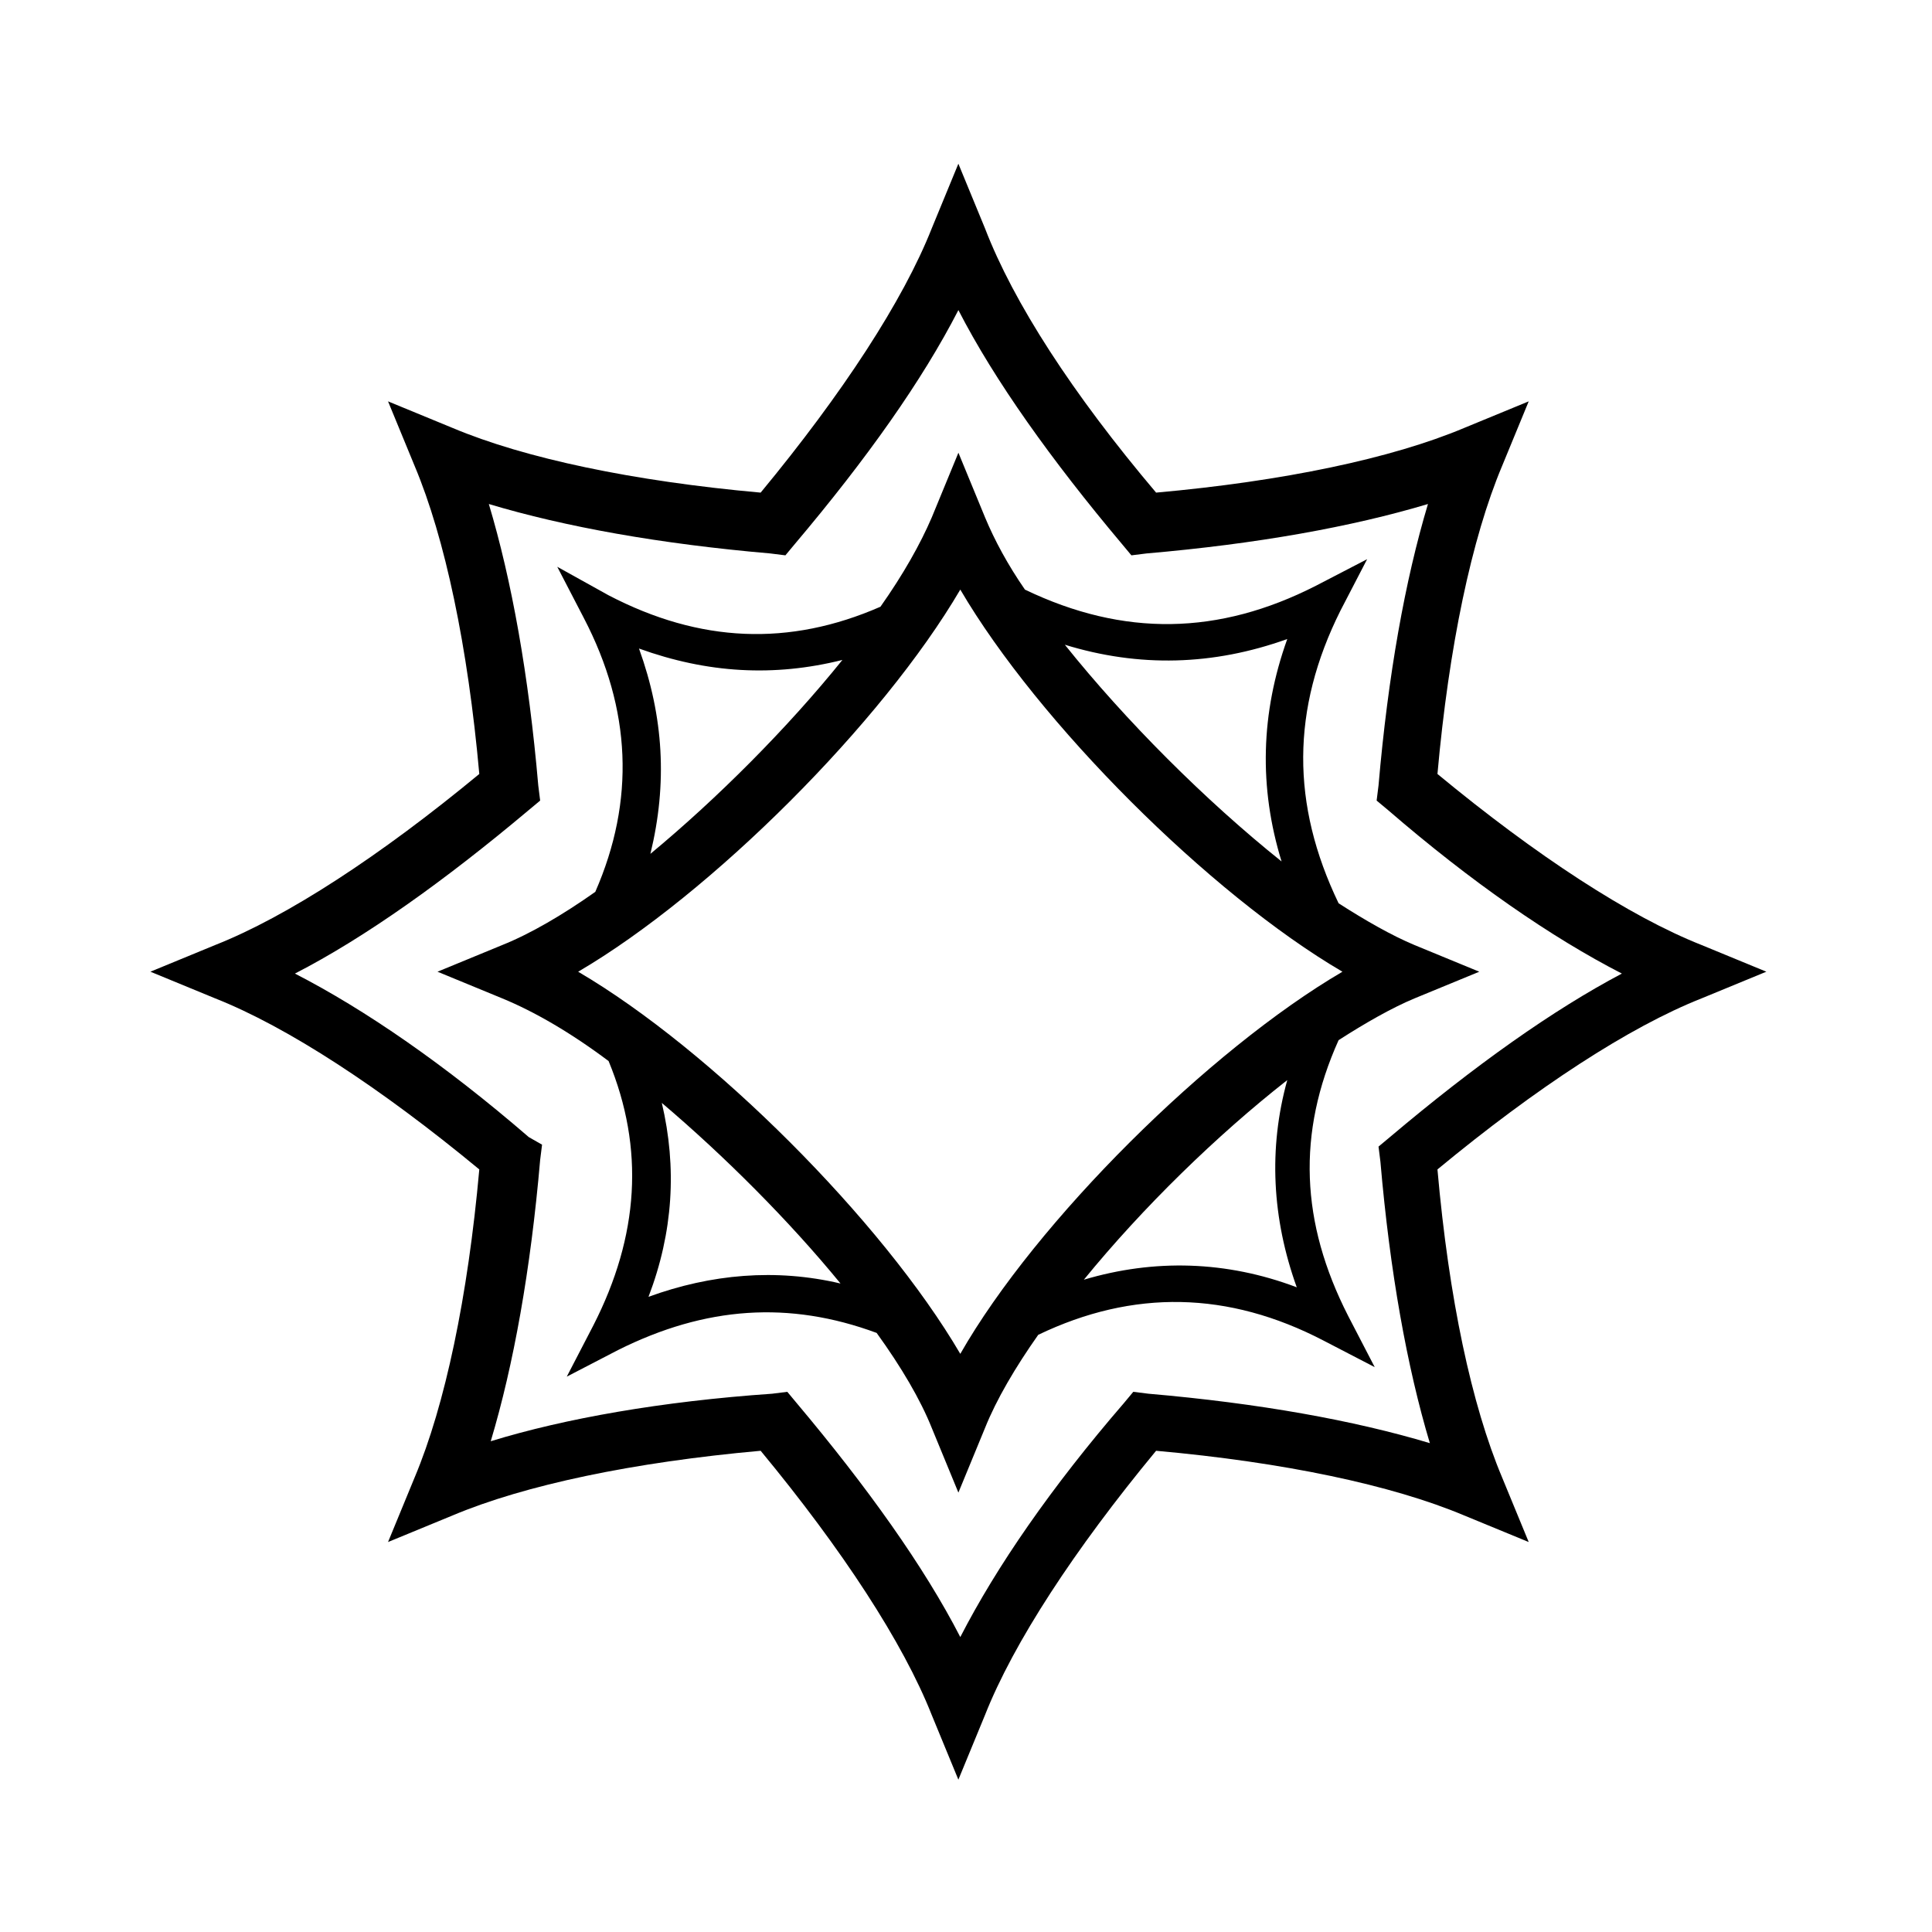
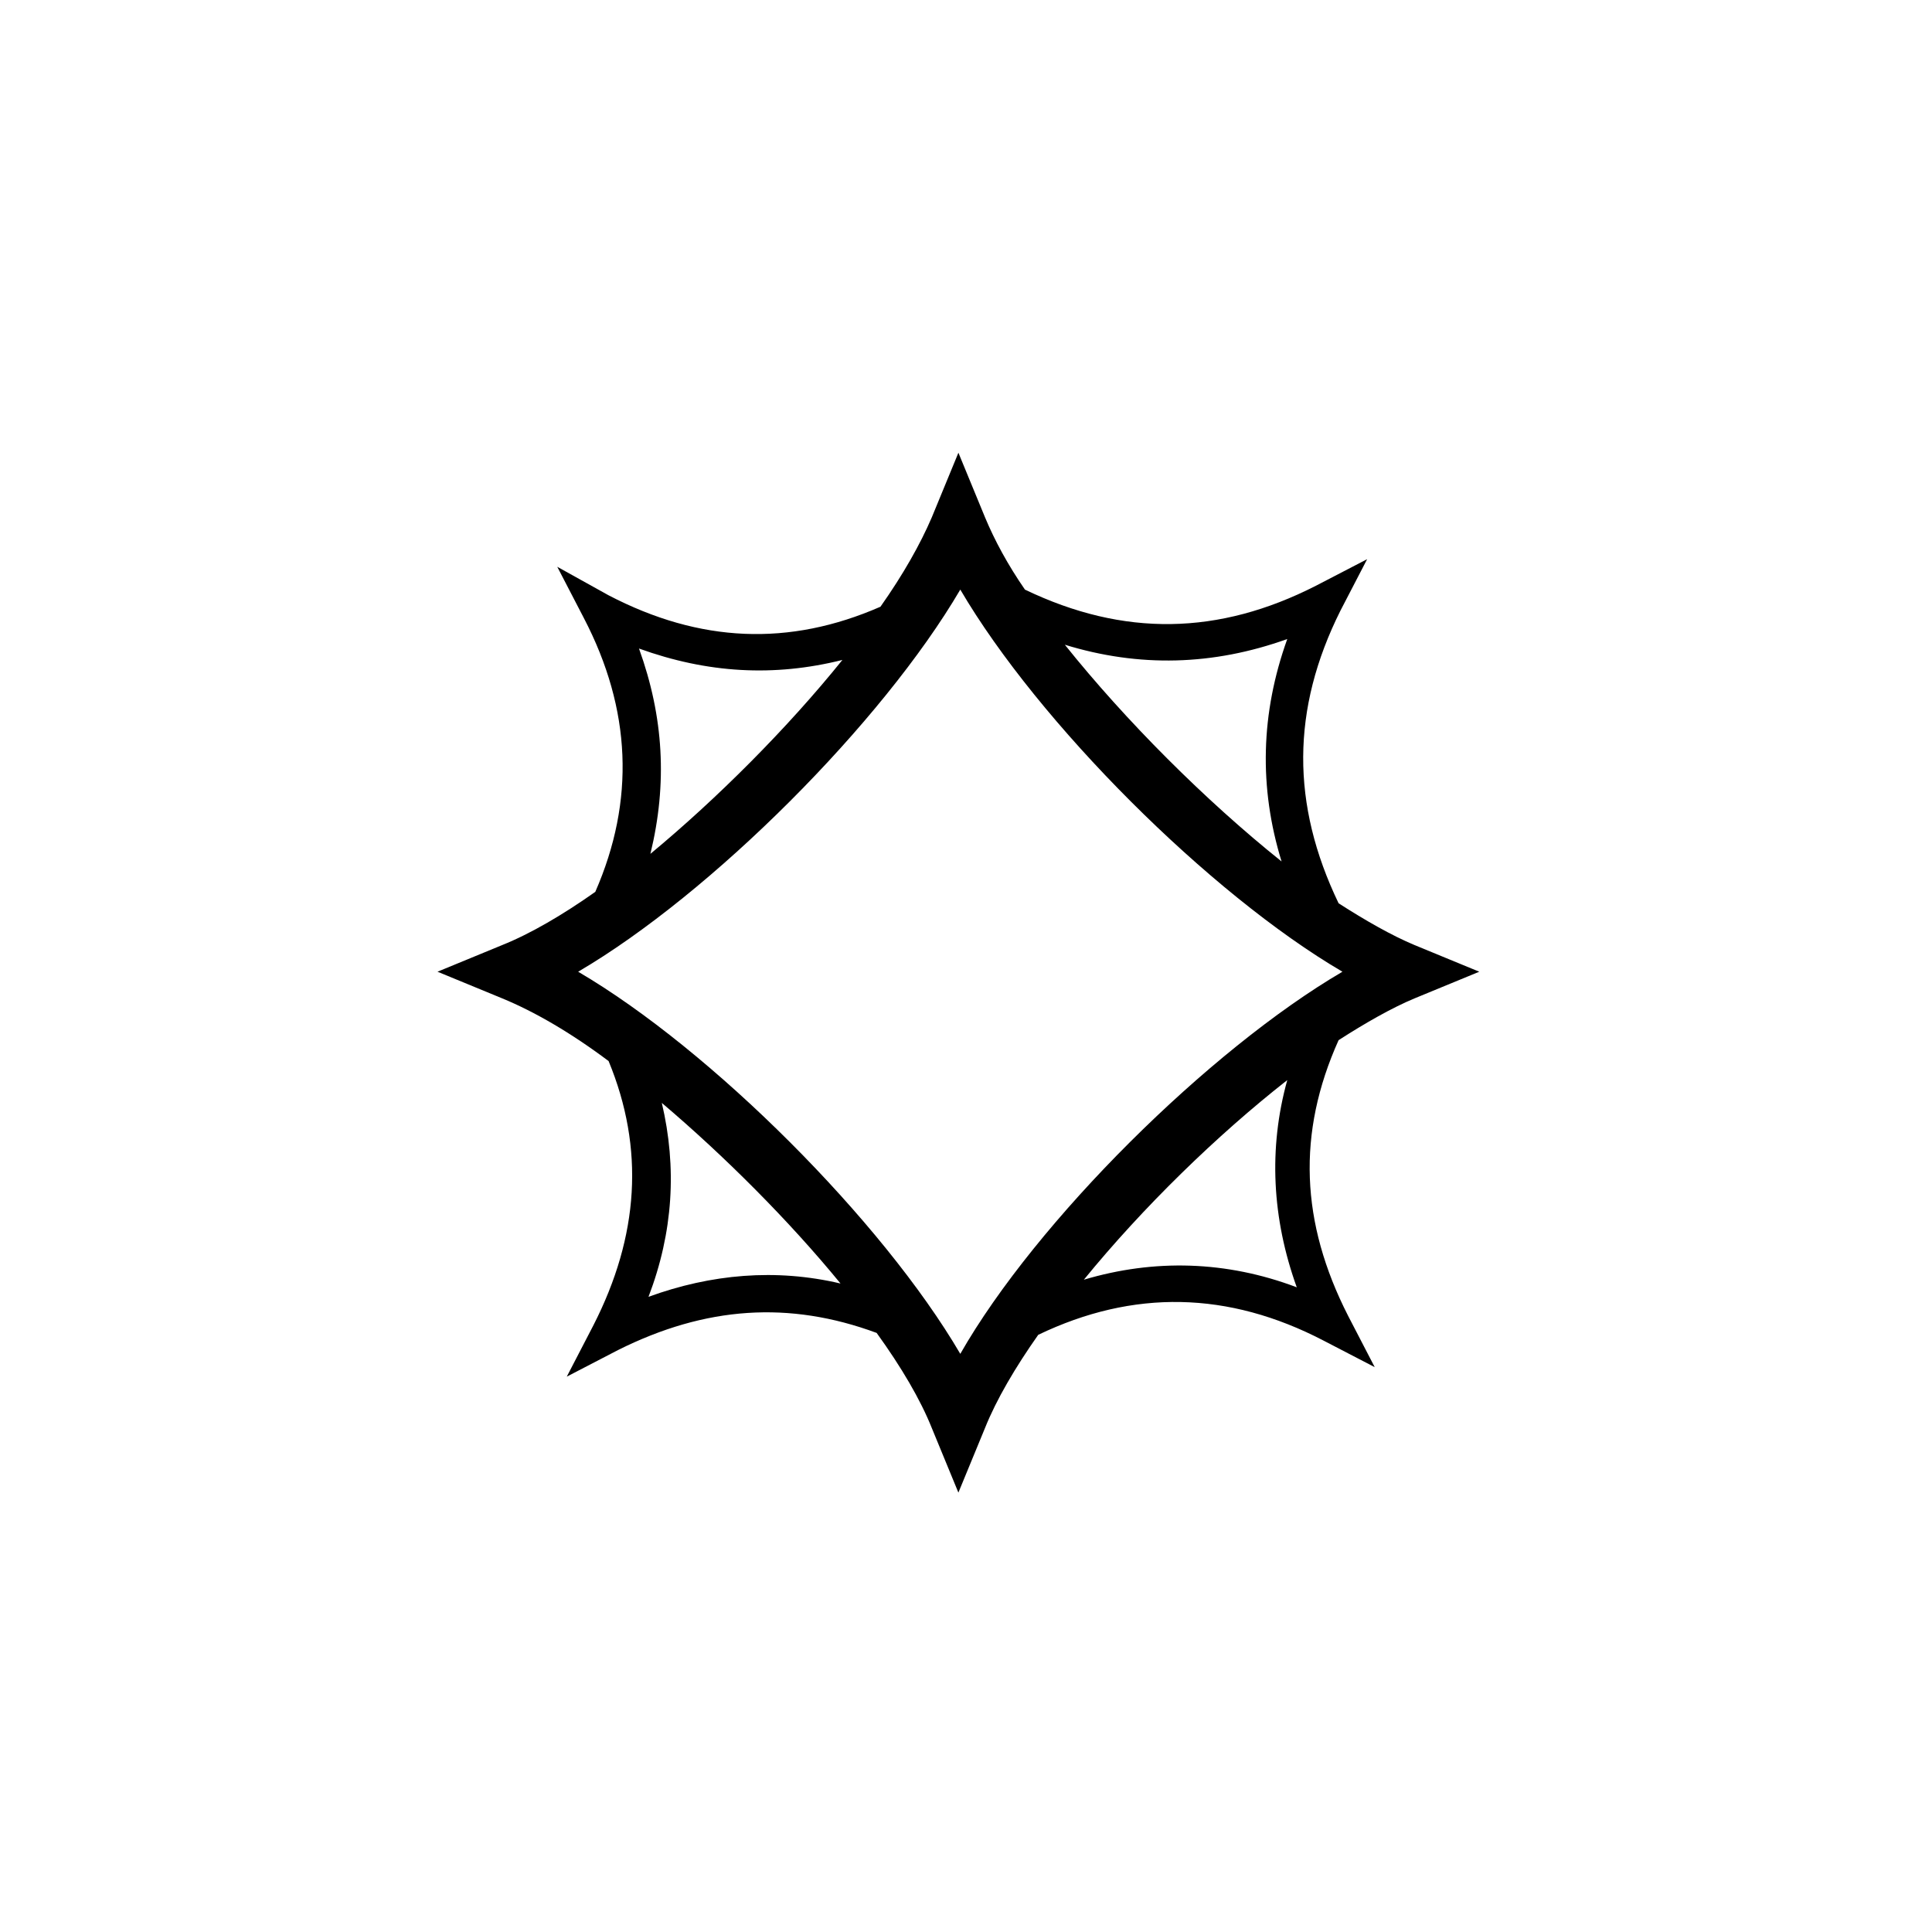
<svg xmlns="http://www.w3.org/2000/svg" fill="#000000" width="800px" height="800px" version="1.1" viewBox="144 144 512 512">
  <g>
-     <path d="m524.94 349.11c3.023-33.754 9.07-62.473 17.129-81.617l7.055-17.129-17.129 7.055c-19.145 8.062-47.863 14.105-81.617 17.129-22.168-26.199-37.785-50.383-45.344-70.031l-7.055-17.129-7.055 17.129c-7.559 19.145-23.68 43.832-45.344 70.031-33.754-3.023-62.473-9.07-81.617-17.129l-17.129-7.055 7.055 17.129c8.062 19.145 14.105 47.863 17.129 81.617-26.199 21.664-50.883 37.785-70.031 45.344l-17.129 7.055 17.129 7.055c19.145 7.559 43.832 23.68 70.031 45.344-3.023 33.754-9.07 62.473-17.129 81.617l-7.055 17.129 17.129-7.055c19.145-8.062 47.863-14.105 81.617-17.129 21.664 26.199 37.785 50.883 45.344 70.031l7.055 17.129 7.055-17.129c7.559-19.145 23.68-43.832 45.344-70.031 33.754 3.023 62.473 9.07 81.617 17.129l17.129 7.055-7.055-17.129c-8.062-19.145-14.105-47.359-17.129-81.617 26.199-21.664 50.883-37.785 70.031-45.344l17.129-7.055-17.129-7.055c-19.145-7.559-43.832-23.68-70.031-45.344zm-12.594 96.227-3.023 2.519 0.504 4.031c2.519 29.223 7.055 54.41 13.098 74.562-20.152-6.047-45.344-10.578-74.562-13.098l-4.031-0.504-2.516 3.023c-19.145 22.168-33.754 43.328-43.328 61.969-9.574-18.641-24.688-39.801-43.328-61.969l-2.519-3.023-4.031 0.504c-29.219 2.016-54.914 6.551-74.562 12.594 6.047-20.152 10.578-45.344 13.098-74.562l0.504-4.031-3.527-2.016c-22.168-19.145-43.328-33.754-61.969-43.328 18.641-9.574 39.801-24.688 61.969-43.328l3.023-2.519-0.504-4.031c-2.519-29.223-7.055-54.41-13.098-74.562 20.152 6.047 45.344 10.578 74.562 13.098l4.031 0.504 2.519-3.023c19.145-22.672 33.754-43.328 43.328-61.969 9.574 18.641 24.688 39.801 43.328 61.969l2.519 3.023 4.031-0.504c29.223-2.519 54.41-7.055 74.562-13.098-6.047 20.152-10.578 45.344-13.098 74.562l-0.504 4.031 3.023 2.519c22.168 19.145 43.328 33.754 61.969 43.328-18.141 9.574-38.797 24.184-61.469 43.328z" />
    <path d="m499.25 305.79 7.055-13.602-13.602 7.055c-25.695 13.098-50.883 13.602-77.082 1.008-4.535-6.551-8.062-13.098-10.578-19.145l-7.055-17.129-7.055 17.129c-3.023 7.055-7.559 15.113-13.602 23.68-24.184 10.578-47.863 9.574-72.043-3.023l-13.609-7.559 7.055 13.602c12.594 24.184 13.602 48.367 3.023 72.547-8.566 6.047-17.129 11.082-24.688 14.105l-17.129 7.055 17.129 7.055c8.566 3.527 18.137 9.07 28.215 16.625 9.574 23.176 8.062 46.352-4.031 70.031l-7.055 13.602 13.602-7.055c23.176-11.586 45.344-13.098 68.52-4.535 6.551 9.07 11.586 17.633 14.609 25.191l7.055 17.129 7.055-17.129c3.023-7.559 8.062-16.121 14.105-24.688 25.191-12.09 50.383-11.586 75.57 1.512l13.602 7.055-7.055-13.602c-12.594-24.688-13.602-48.367-2.519-73.051 7.055-4.535 14.105-8.566 20.152-11.082l17.129-7.055-17.129-7.055c-6.047-2.519-13.098-6.551-20.152-11.082-12.594-26.199-12.594-51.391 0.508-77.59zm-14.109 7.559c-7.055 19.648-7.559 39.297-1.512 58.945-20.152-16.121-41.312-37.281-57.434-57.434 19.648 6.047 39.297 5.543 58.945-1.512zm-171.8 2.519c18.137 6.551 35.77 7.559 53.906 3.023-14.609 18.137-33.25 36.777-50.883 51.387 4.535-18.641 3.527-36.273-3.023-54.41zm2.519 171.8c6.551-17.129 7.559-34.258 3.527-51.387 16.625 14.105 33.754 31.234 47.359 47.863-17.133-4.031-34.262-2.519-50.887 3.523zm171.8-2.519c-18.641-7.055-37.785-7.559-56.426-2.016 15.617-19.145 35.266-38.289 53.906-52.898-5.035 18.137-4.027 36.777 2.519 54.914zm-89.172 17.637c-20.656-35.266-66-80.609-101.27-101.27 35.266-20.656 80.609-66 101.27-101.27 20.656 35.266 66 80.609 101.27 101.27-35.27 20.656-81.113 65.996-101.27 101.27z" />
  </g>
</svg>